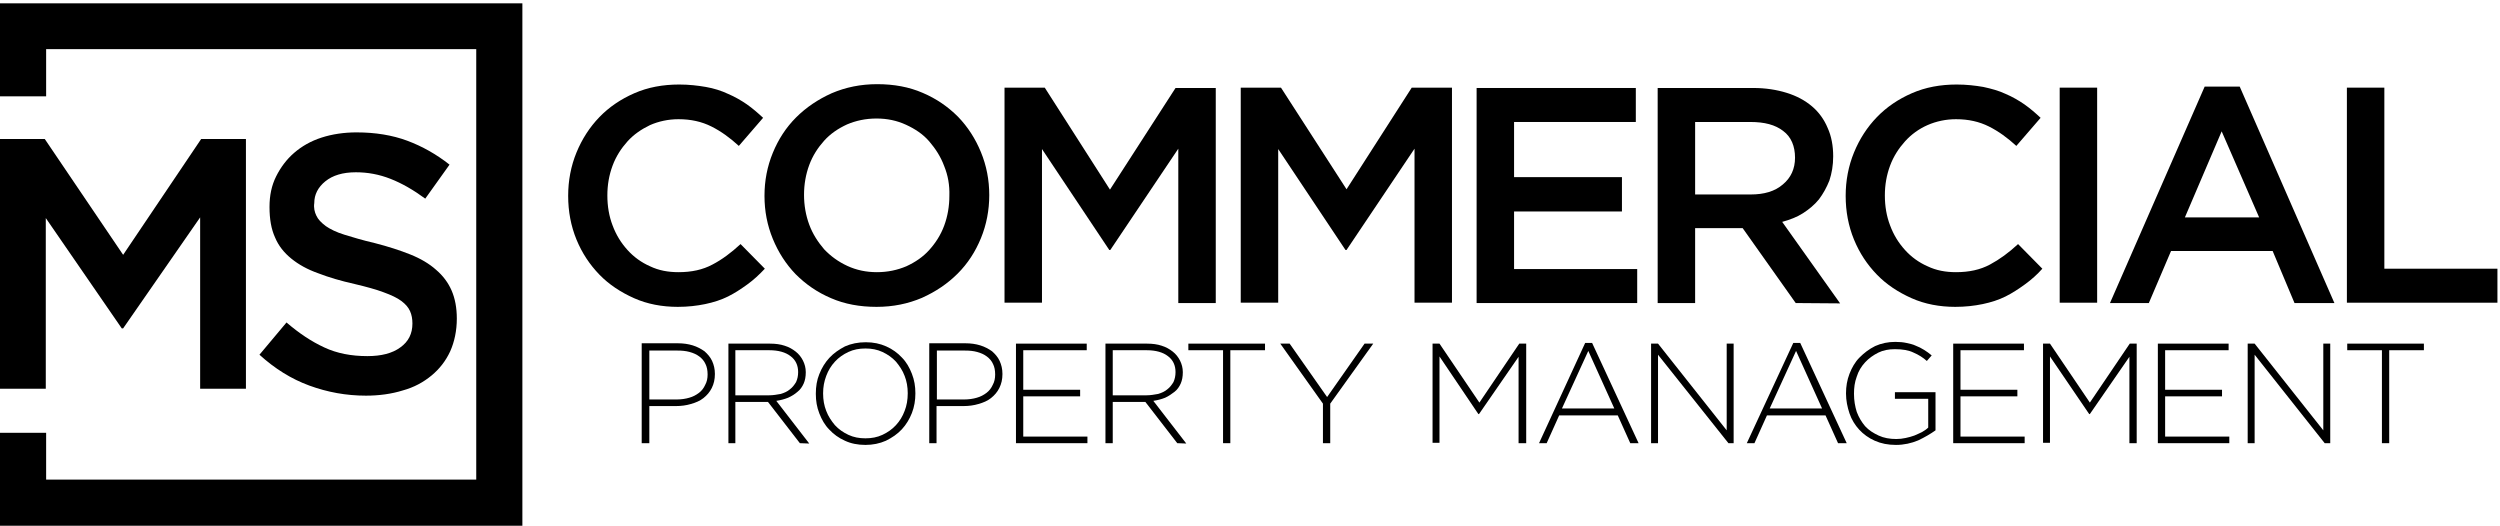
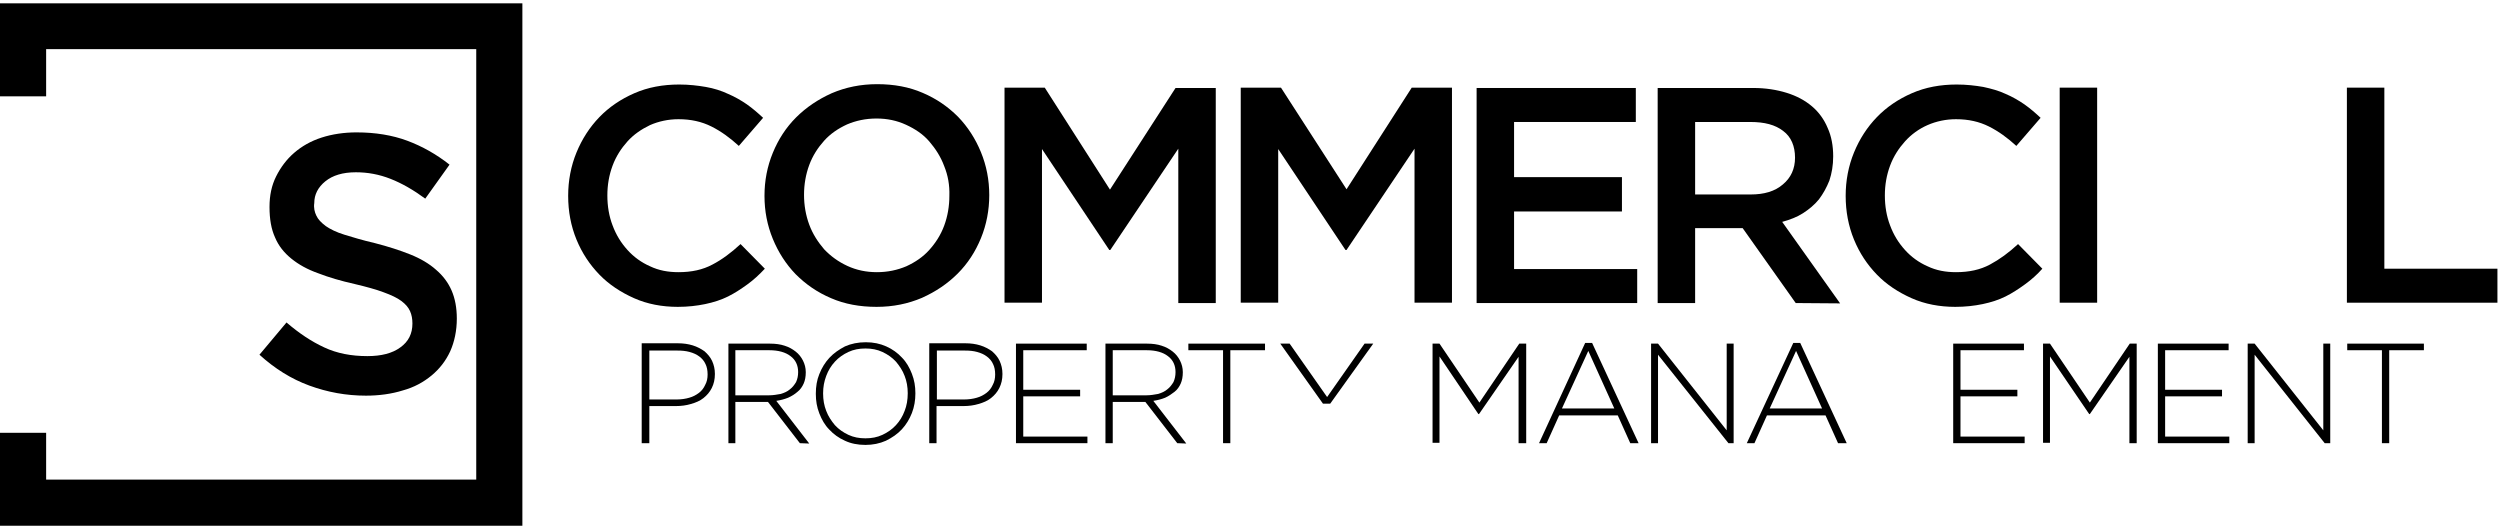
<svg xmlns="http://www.w3.org/2000/svg" width="328" height="69" viewBox="0 0 328 69" fill="none">
  <path d="M98.071 37.302C97.252 37.894 96.433 38.44 95.523 38.895C94.613 39.35 93.611 39.668 92.519 39.896C91.427 40.123 90.244 40.26 88.924 40.26C86.876 40.26 84.919 39.896 83.19 39.122C81.461 38.349 79.913 37.347 78.639 36.028C77.365 34.708 76.364 33.206 75.635 31.431C74.907 29.657 74.543 27.745 74.543 25.697C74.543 23.695 74.907 21.784 75.635 20.009C76.364 18.234 77.365 16.686 78.639 15.367C79.913 14.047 81.461 13 83.235 12.227C85.01 11.453 86.967 11.089 89.106 11.089C90.38 11.089 91.564 11.226 92.61 11.408C93.657 11.59 94.658 11.908 95.523 12.318C96.388 12.682 97.252 13.182 97.98 13.683C98.754 14.229 99.436 14.821 100.119 15.458L96.934 19.144C95.796 18.097 94.613 17.233 93.338 16.596C92.064 15.958 90.653 15.64 89.015 15.64C87.695 15.64 86.421 15.913 85.283 16.413C84.146 16.96 83.144 17.642 82.325 18.552C81.506 19.463 80.823 20.509 80.368 21.738C79.913 22.967 79.686 24.241 79.686 25.652C79.686 27.062 79.913 28.382 80.368 29.566C80.823 30.794 81.461 31.841 82.325 32.797C83.144 33.707 84.146 34.435 85.283 34.935C86.421 35.482 87.65 35.709 89.015 35.709C90.744 35.709 92.201 35.391 93.475 34.708C94.704 34.071 95.932 33.161 97.161 32.023L100.347 35.254C99.619 36.028 98.89 36.71 98.071 37.302Z" fill="black" />
  <path d="M128.699 31.249C127.97 33.024 126.969 34.572 125.65 35.891C124.33 37.211 122.783 38.258 120.962 39.077C119.142 39.85 117.185 40.26 115.001 40.26C112.816 40.26 110.814 39.896 109.039 39.122C107.219 38.349 105.717 37.302 104.397 35.982C103.123 34.663 102.122 33.115 101.393 31.34C100.665 29.566 100.301 27.7 100.301 25.697C100.301 23.695 100.665 21.829 101.393 20.054C102.122 18.279 103.123 16.732 104.442 15.412C105.762 14.093 107.31 13.046 109.13 12.227C110.95 11.453 112.907 11.043 115.092 11.043C117.276 11.043 119.278 11.408 121.053 12.181C122.874 12.955 124.375 14.002 125.695 15.321C126.969 16.641 127.97 18.188 128.699 19.963C129.427 21.738 129.791 23.604 129.791 25.606C129.791 27.563 129.427 29.474 128.699 31.249ZM123.875 21.784C123.42 20.555 122.737 19.508 121.918 18.552C121.099 17.597 120.052 16.914 118.869 16.368C117.686 15.822 116.411 15.549 115.001 15.549C113.59 15.549 112.315 15.822 111.132 16.323C109.949 16.869 108.948 17.551 108.129 18.461C107.31 19.372 106.627 20.418 106.172 21.647C105.717 22.876 105.489 24.195 105.489 25.561C105.489 26.926 105.717 28.246 106.172 29.474C106.627 30.703 107.31 31.75 108.129 32.706C108.993 33.616 109.995 34.344 111.178 34.89C112.361 35.436 113.635 35.709 115.046 35.709C116.457 35.709 117.731 35.436 118.914 34.935C120.097 34.389 121.099 33.707 121.918 32.797C122.737 31.887 123.42 30.84 123.875 29.611C124.33 28.382 124.557 27.062 124.557 25.697C124.603 24.287 124.375 23.012 123.875 21.784Z" fill="black" />
  <path d="M145.673 32.797H145.537L136.708 19.554V39.714H131.793V11.499H137.072L145.628 24.878L154.229 11.544H159.508V39.76H154.593V19.508L145.673 32.797Z" fill="black" />
  <path d="M176.665 32.797H176.528L167.7 19.554V39.714H162.785V11.499H168.064L176.665 24.833L185.22 11.499H190.499V39.714H185.585V19.508L176.665 32.797Z" fill="black" />
  <path d="M214.619 16.004H198.646V23.24H212.799V27.745H198.646V35.3H214.801V39.76H193.731V11.544H214.619V16.004Z" fill="black" />
  <path d="M235.599 39.76L228.636 29.93H222.401V39.76H217.486V11.544H230.047C231.639 11.544 233.096 11.772 234.415 12.181C235.735 12.591 236.827 13.182 237.738 13.956C238.648 14.73 239.33 15.685 239.785 16.778C240.286 17.87 240.514 19.144 240.514 20.509C240.514 21.692 240.331 22.739 240.013 23.695C239.649 24.605 239.194 25.424 238.648 26.152C238.056 26.881 237.328 27.472 236.554 27.973C235.781 28.473 234.825 28.837 233.824 29.11L241.424 39.805L235.599 39.76ZM233.96 17.187C232.914 16.368 231.503 16.004 229.637 16.004H222.401V25.515H229.682C231.457 25.515 232.868 25.106 233.915 24.195C234.961 23.331 235.508 22.148 235.508 20.691C235.508 19.189 235.007 17.961 233.96 17.187Z" fill="black" />
  <path d="M265.68 37.302C264.861 37.894 264.042 38.44 263.131 38.895C262.221 39.35 261.22 39.668 260.128 39.896C259.036 40.123 257.852 40.26 256.533 40.26C254.485 40.26 252.528 39.896 250.799 39.122C249.069 38.349 247.522 37.347 246.248 36.028C244.973 34.708 243.972 33.206 243.244 31.431C242.516 29.657 242.152 27.745 242.152 25.697C242.152 23.695 242.516 21.784 243.244 20.009C243.972 18.234 244.973 16.686 246.248 15.367C247.522 14.047 249.069 13 250.844 12.227C252.619 11.453 254.576 11.089 256.715 11.089C257.989 11.089 259.172 11.226 260.219 11.408C261.266 11.635 262.267 11.908 263.131 12.318C263.996 12.682 264.861 13.182 265.589 13.683C266.363 14.229 267.045 14.821 267.728 15.458L264.542 19.144C263.404 18.097 262.221 17.233 260.947 16.596C259.673 15.958 258.262 15.64 256.624 15.64C255.304 15.64 254.03 15.913 252.892 16.413C251.754 16.914 250.753 17.642 249.934 18.552C249.115 19.463 248.432 20.509 247.977 21.738C247.522 22.967 247.294 24.241 247.294 25.652C247.294 27.062 247.522 28.382 247.977 29.566C248.432 30.794 249.069 31.841 249.934 32.797C250.753 33.707 251.754 34.435 252.892 34.935C254.03 35.482 255.258 35.709 256.624 35.709C258.353 35.709 259.809 35.391 261.084 34.708C262.358 34.025 263.541 33.161 264.77 32.023L267.955 35.254C267.273 36.028 266.499 36.71 265.68 37.302Z" fill="black" />
  <path d="M275.146 11.499V39.714H270.231V11.499H275.146Z" fill="black" />
-   <path d="M306.274 39.76H301.04L298.173 32.933H284.839L281.927 39.76H276.83L289.253 11.362H293.85L306.274 39.76ZM291.483 17.233L286.659 28.519H296.398L291.483 17.233Z" fill="black" />
  <path d="M307.912 11.499H312.827V35.254H327.663V39.714H307.912V11.499Z" fill="black" />
  <path d="M93.384 50.909C93.111 51.455 92.747 51.865 92.292 52.229C91.837 52.593 91.29 52.821 90.653 53.002C90.062 53.184 89.379 53.276 88.697 53.276H85.192V58.145H84.191V45.038H88.924C89.652 45.038 90.289 45.13 90.881 45.312C91.472 45.494 91.973 45.767 92.428 46.085C92.838 46.449 93.202 46.859 93.429 47.359C93.657 47.86 93.793 48.406 93.793 49.043V49.089C93.793 49.771 93.657 50.363 93.384 50.909ZM92.838 49.134C92.838 48.588 92.747 48.133 92.565 47.769C92.383 47.359 92.11 47.041 91.746 46.768C91.382 46.495 90.972 46.313 90.471 46.176C89.971 46.04 89.47 45.994 88.879 45.994H85.192V52.411H88.787C89.379 52.411 89.971 52.32 90.426 52.183C90.926 52.047 91.336 51.819 91.7 51.546C92.064 51.273 92.337 50.909 92.519 50.499C92.747 50.09 92.838 49.635 92.838 49.134Z" fill="black" />
  <path d="M104.943 58.145L100.756 52.73H96.478V58.145H95.568V45.084H101.029C101.757 45.084 102.395 45.175 102.941 45.357C103.532 45.539 103.987 45.812 104.397 46.131C104.807 46.449 105.125 46.859 105.353 47.314C105.58 47.769 105.717 48.27 105.717 48.816V48.861C105.717 49.407 105.626 49.908 105.444 50.318C105.262 50.727 104.989 51.137 104.625 51.41C104.26 51.728 103.896 51.956 103.396 52.183C102.941 52.365 102.44 52.502 101.849 52.593L106.172 58.191L104.943 58.145ZM104.716 48.816C104.716 47.951 104.397 47.223 103.714 46.722C103.077 46.222 102.122 45.949 100.938 45.949H96.478V51.865H100.893C101.439 51.865 101.94 51.774 102.44 51.683C102.895 51.546 103.305 51.364 103.623 51.091C103.987 50.818 104.215 50.499 104.443 50.135C104.625 49.726 104.716 49.316 104.716 48.816Z" fill="black" />
  <path d="M119.642 54.186C119.324 55.005 118.869 55.733 118.323 56.325C117.731 56.962 117.048 57.417 116.229 57.826C115.41 58.191 114.5 58.373 113.544 58.373C112.543 58.373 111.633 58.191 110.859 57.826C110.04 57.462 109.357 56.962 108.811 56.37C108.22 55.779 107.81 55.05 107.492 54.231C107.173 53.412 107.037 52.593 107.037 51.683V51.637C107.037 50.727 107.173 49.862 107.492 49.089C107.81 48.27 108.265 47.541 108.811 46.95C109.403 46.313 110.086 45.858 110.859 45.448C111.678 45.084 112.589 44.902 113.59 44.902C114.591 44.902 115.456 45.084 116.275 45.448C117.094 45.812 117.777 46.313 118.323 46.904C118.914 47.496 119.324 48.224 119.642 49.043C119.961 49.862 120.098 50.681 120.098 51.592V51.637C120.098 52.502 119.961 53.367 119.642 54.186ZM119.096 51.592C119.096 50.773 118.96 49.999 118.687 49.316C118.414 48.588 118.004 47.996 117.549 47.45C117.048 46.904 116.457 46.495 115.774 46.176C115.092 45.858 114.363 45.721 113.544 45.721C112.725 45.721 111.997 45.858 111.314 46.176C110.632 46.495 110.04 46.904 109.539 47.45C109.039 47.996 108.675 48.588 108.402 49.316C108.129 50.044 107.992 50.773 107.992 51.592V51.637C107.992 52.456 108.129 53.23 108.402 53.913C108.675 54.641 109.084 55.232 109.539 55.779C110.04 56.325 110.632 56.734 111.314 57.053C111.997 57.371 112.725 57.508 113.544 57.508C114.363 57.508 115.092 57.371 115.774 57.053C116.457 56.734 117.048 56.325 117.549 55.779C118.05 55.232 118.414 54.641 118.687 53.913C118.96 53.23 119.096 52.456 119.096 51.592Z" fill="black" />
  <path d="M131.111 50.909C130.838 51.455 130.474 51.865 130.018 52.229C129.563 52.593 129.017 52.821 128.38 53.002C127.788 53.184 127.106 53.276 126.423 53.276H122.874V58.145H121.918V45.038H126.651C127.379 45.038 128.016 45.13 128.608 45.312C129.199 45.494 129.7 45.767 130.155 46.085C130.565 46.449 130.929 46.859 131.156 47.359C131.384 47.86 131.52 48.406 131.52 49.043V49.089C131.52 49.771 131.384 50.363 131.111 50.909ZM130.565 49.134C130.565 48.588 130.474 48.133 130.291 47.769C130.109 47.359 129.836 47.041 129.472 46.768C129.108 46.495 128.699 46.313 128.198 46.176C127.697 46.04 127.197 45.994 126.605 45.994H122.919V52.411H126.514C127.106 52.411 127.697 52.32 128.153 52.183C128.653 52.047 129.063 51.819 129.427 51.546C129.791 51.273 130.064 50.909 130.246 50.499C130.474 50.09 130.565 49.635 130.565 49.134Z" fill="black" />
  <path d="M133.295 58.145V45.084H142.579V45.949H134.251V51.137H141.714V52.001H134.251V57.28H142.67V58.145H133.295Z" fill="black" />
  <path d="M154.457 58.145L150.27 52.73H145.992V58.145H145.036V45.084H150.497C151.225 45.084 151.863 45.175 152.409 45.357C153 45.539 153.455 45.812 153.865 46.131C154.275 46.449 154.593 46.859 154.821 47.314C155.048 47.769 155.185 48.27 155.185 48.816V48.861C155.185 49.407 155.094 49.908 154.912 50.318C154.73 50.727 154.457 51.137 154.093 51.41C153.728 51.683 153.364 51.956 152.864 52.183C152.409 52.365 151.908 52.502 151.316 52.593L155.64 58.191L154.457 58.145ZM154.229 48.816C154.229 47.951 153.91 47.223 153.228 46.722C152.591 46.222 151.635 45.949 150.452 45.949H145.992V51.865H150.406C150.952 51.865 151.453 51.774 151.954 51.683C152.409 51.546 152.818 51.364 153.137 51.091C153.501 50.818 153.728 50.499 153.956 50.135C154.138 49.726 154.229 49.316 154.229 48.816Z" fill="black" />
  <path d="M161.419 45.949V58.145H160.464V45.949H155.913V45.084H165.97V45.949H161.419Z" fill="black" />
-   <path d="M174.526 52.957V58.145H173.57V52.957L167.973 45.084H169.201L174.116 52.092L179.031 45.084H180.169L174.526 52.957Z" fill="black" />
+   <path d="M174.526 52.957H173.57V52.957L167.973 45.084H169.201L174.116 52.092L179.031 45.084H180.169L174.526 52.957Z" fill="black" />
  <path d="M199.237 58.145V46.813L194.049 54.322H193.958L188.861 46.768V58.099H187.951V45.084H188.861L194.095 52.821L199.328 45.084H200.238V58.145H199.237Z" fill="black" />
  <path d="M213.891 58.145L212.253 54.504H204.562L202.923 58.145H201.922L207.975 44.993H208.885L214.983 58.145H213.891ZM208.384 46.04L204.926 53.594H211.798L208.384 46.04Z" fill="black" />
  <path d="M226.77 58.145L217.532 46.54V58.145H216.622V45.084H217.532L226.542 56.461V45.084H227.453V58.145H226.77Z" fill="black" />
  <path d="M241.151 58.145L239.512 54.504H231.821L230.183 58.145H229.182L235.28 44.993H236.19L242.288 58.145H241.151ZM235.644 46.04L232.185 53.594H239.057L235.644 46.04Z" fill="black" />
-   <path d="M251.663 57.781C250.799 58.145 249.797 58.373 248.751 58.373C247.704 58.373 246.794 58.191 245.975 57.826C245.155 57.462 244.473 56.962 243.927 56.37C243.381 55.779 242.926 55.05 242.652 54.231C242.379 53.412 242.197 52.547 242.197 51.637V51.592C242.197 50.727 242.334 49.862 242.652 49.043C242.971 48.224 243.381 47.496 243.972 46.904C244.564 46.313 245.201 45.812 246.02 45.403C246.839 45.038 247.704 44.856 248.66 44.856C249.206 44.856 249.706 44.902 250.116 44.993C250.525 45.084 250.981 45.175 251.345 45.357C251.709 45.494 252.073 45.676 252.437 45.903C252.801 46.131 253.119 46.358 253.438 46.631L252.801 47.359C252.3 46.904 251.709 46.54 251.072 46.267C250.434 45.949 249.615 45.812 248.614 45.812C247.795 45.812 247.067 45.949 246.43 46.267C245.793 46.586 245.201 46.995 244.7 47.541C244.2 48.088 243.836 48.679 243.608 49.407C243.335 50.136 243.244 50.864 243.244 51.637V51.683C243.244 52.547 243.381 53.321 243.608 54.049C243.881 54.777 244.245 55.369 244.7 55.915C245.201 56.461 245.793 56.825 246.475 57.144C247.158 57.462 247.931 57.599 248.796 57.599C249.206 57.599 249.615 57.553 250.025 57.462C250.434 57.371 250.799 57.28 251.163 57.144C251.527 57.007 251.845 56.825 252.164 56.689C252.482 56.507 252.755 56.325 252.983 56.097V52.32H248.614V51.455H253.939V56.461C253.301 56.916 252.528 57.371 251.663 57.781Z" fill="black" />
  <path d="M256.26 58.145V45.084H265.543V45.949H257.215V51.137H264.679V52.001H257.215V57.28H265.634V58.145H256.26Z" fill="black" />
  <path d="M279.378 58.145V46.813L274.19 54.322H274.099L268.957 46.768V58.099H268.046V45.084H268.957L274.19 52.821L279.424 45.084H280.334V58.145H279.378Z" fill="black" />
  <path d="M283.11 58.145V45.084H292.394V45.949H284.065V51.137H291.529V52.001H284.065V57.28H292.485V58.145H283.11Z" fill="black" />
  <path d="M304.999 58.145L295.807 46.54V58.145H294.896V45.084H295.807L304.817 56.461V45.084H305.728V58.145H304.999Z" fill="black" />
  <path d="M313.464 45.949V58.145H312.508V45.949H307.957V45.084H318.015V45.949H313.464Z" fill="black" />
-   <path d="M16.156 43.082H15.974L6.007 28.61V51H0V18.234H5.871L16.156 33.434L26.395 18.234H32.266V51H26.259V28.519L16.156 43.082Z" fill="black" />
  <path d="M41.504 28.291C41.731 28.792 42.141 29.201 42.733 29.657C43.324 30.066 44.144 30.476 45.19 30.794C46.237 31.113 47.557 31.522 49.149 31.887C50.924 32.342 52.471 32.842 53.837 33.388C55.202 33.934 56.34 34.617 57.205 35.391C58.115 36.164 58.797 37.075 59.252 38.121C59.707 39.168 59.935 40.397 59.935 41.807C59.935 43.4 59.616 44.856 59.07 46.085C58.479 47.359 57.66 48.406 56.613 49.271C55.566 50.136 54.337 50.818 52.836 51.228C51.379 51.683 49.741 51.91 48.012 51.91C45.418 51.91 42.96 51.455 40.594 50.591C38.227 49.726 36.043 48.361 34.041 46.54L37.59 42.308C39.228 43.719 40.867 44.811 42.551 45.585C44.189 46.358 46.1 46.722 48.194 46.722C50.014 46.722 51.47 46.358 52.517 45.585C53.609 44.811 54.11 43.764 54.11 42.444C54.11 41.853 54.019 41.307 53.791 40.806C53.564 40.306 53.2 39.896 52.654 39.486C52.108 39.077 51.334 38.713 50.333 38.349C49.377 37.985 48.057 37.621 46.51 37.257C44.69 36.847 43.142 36.392 41.731 35.846C40.321 35.345 39.183 34.708 38.227 33.934C37.272 33.161 36.544 32.251 36.088 31.158C35.588 30.066 35.36 28.746 35.36 27.154C35.36 25.652 35.633 24.332 36.225 23.149C36.816 21.966 37.59 20.919 38.591 20.054C39.593 19.189 40.776 18.507 42.187 18.052C43.597 17.597 45.145 17.369 46.783 17.369C49.24 17.369 51.47 17.733 53.427 18.461C55.384 19.189 57.25 20.236 58.979 21.602L55.794 26.061C54.246 24.924 52.745 24.059 51.243 23.467C49.741 22.876 48.239 22.603 46.692 22.603C44.963 22.603 43.643 23.012 42.687 23.786C41.731 24.56 41.231 25.515 41.231 26.653C41.14 27.245 41.276 27.836 41.504 28.291Z" fill="black" />
  <path d="M0 0.44V12.636H6.053V6.447H62.483V62.923H6.053V56.78H0V68.976H68.536V0.44H0Z" fill="black" />
</svg>